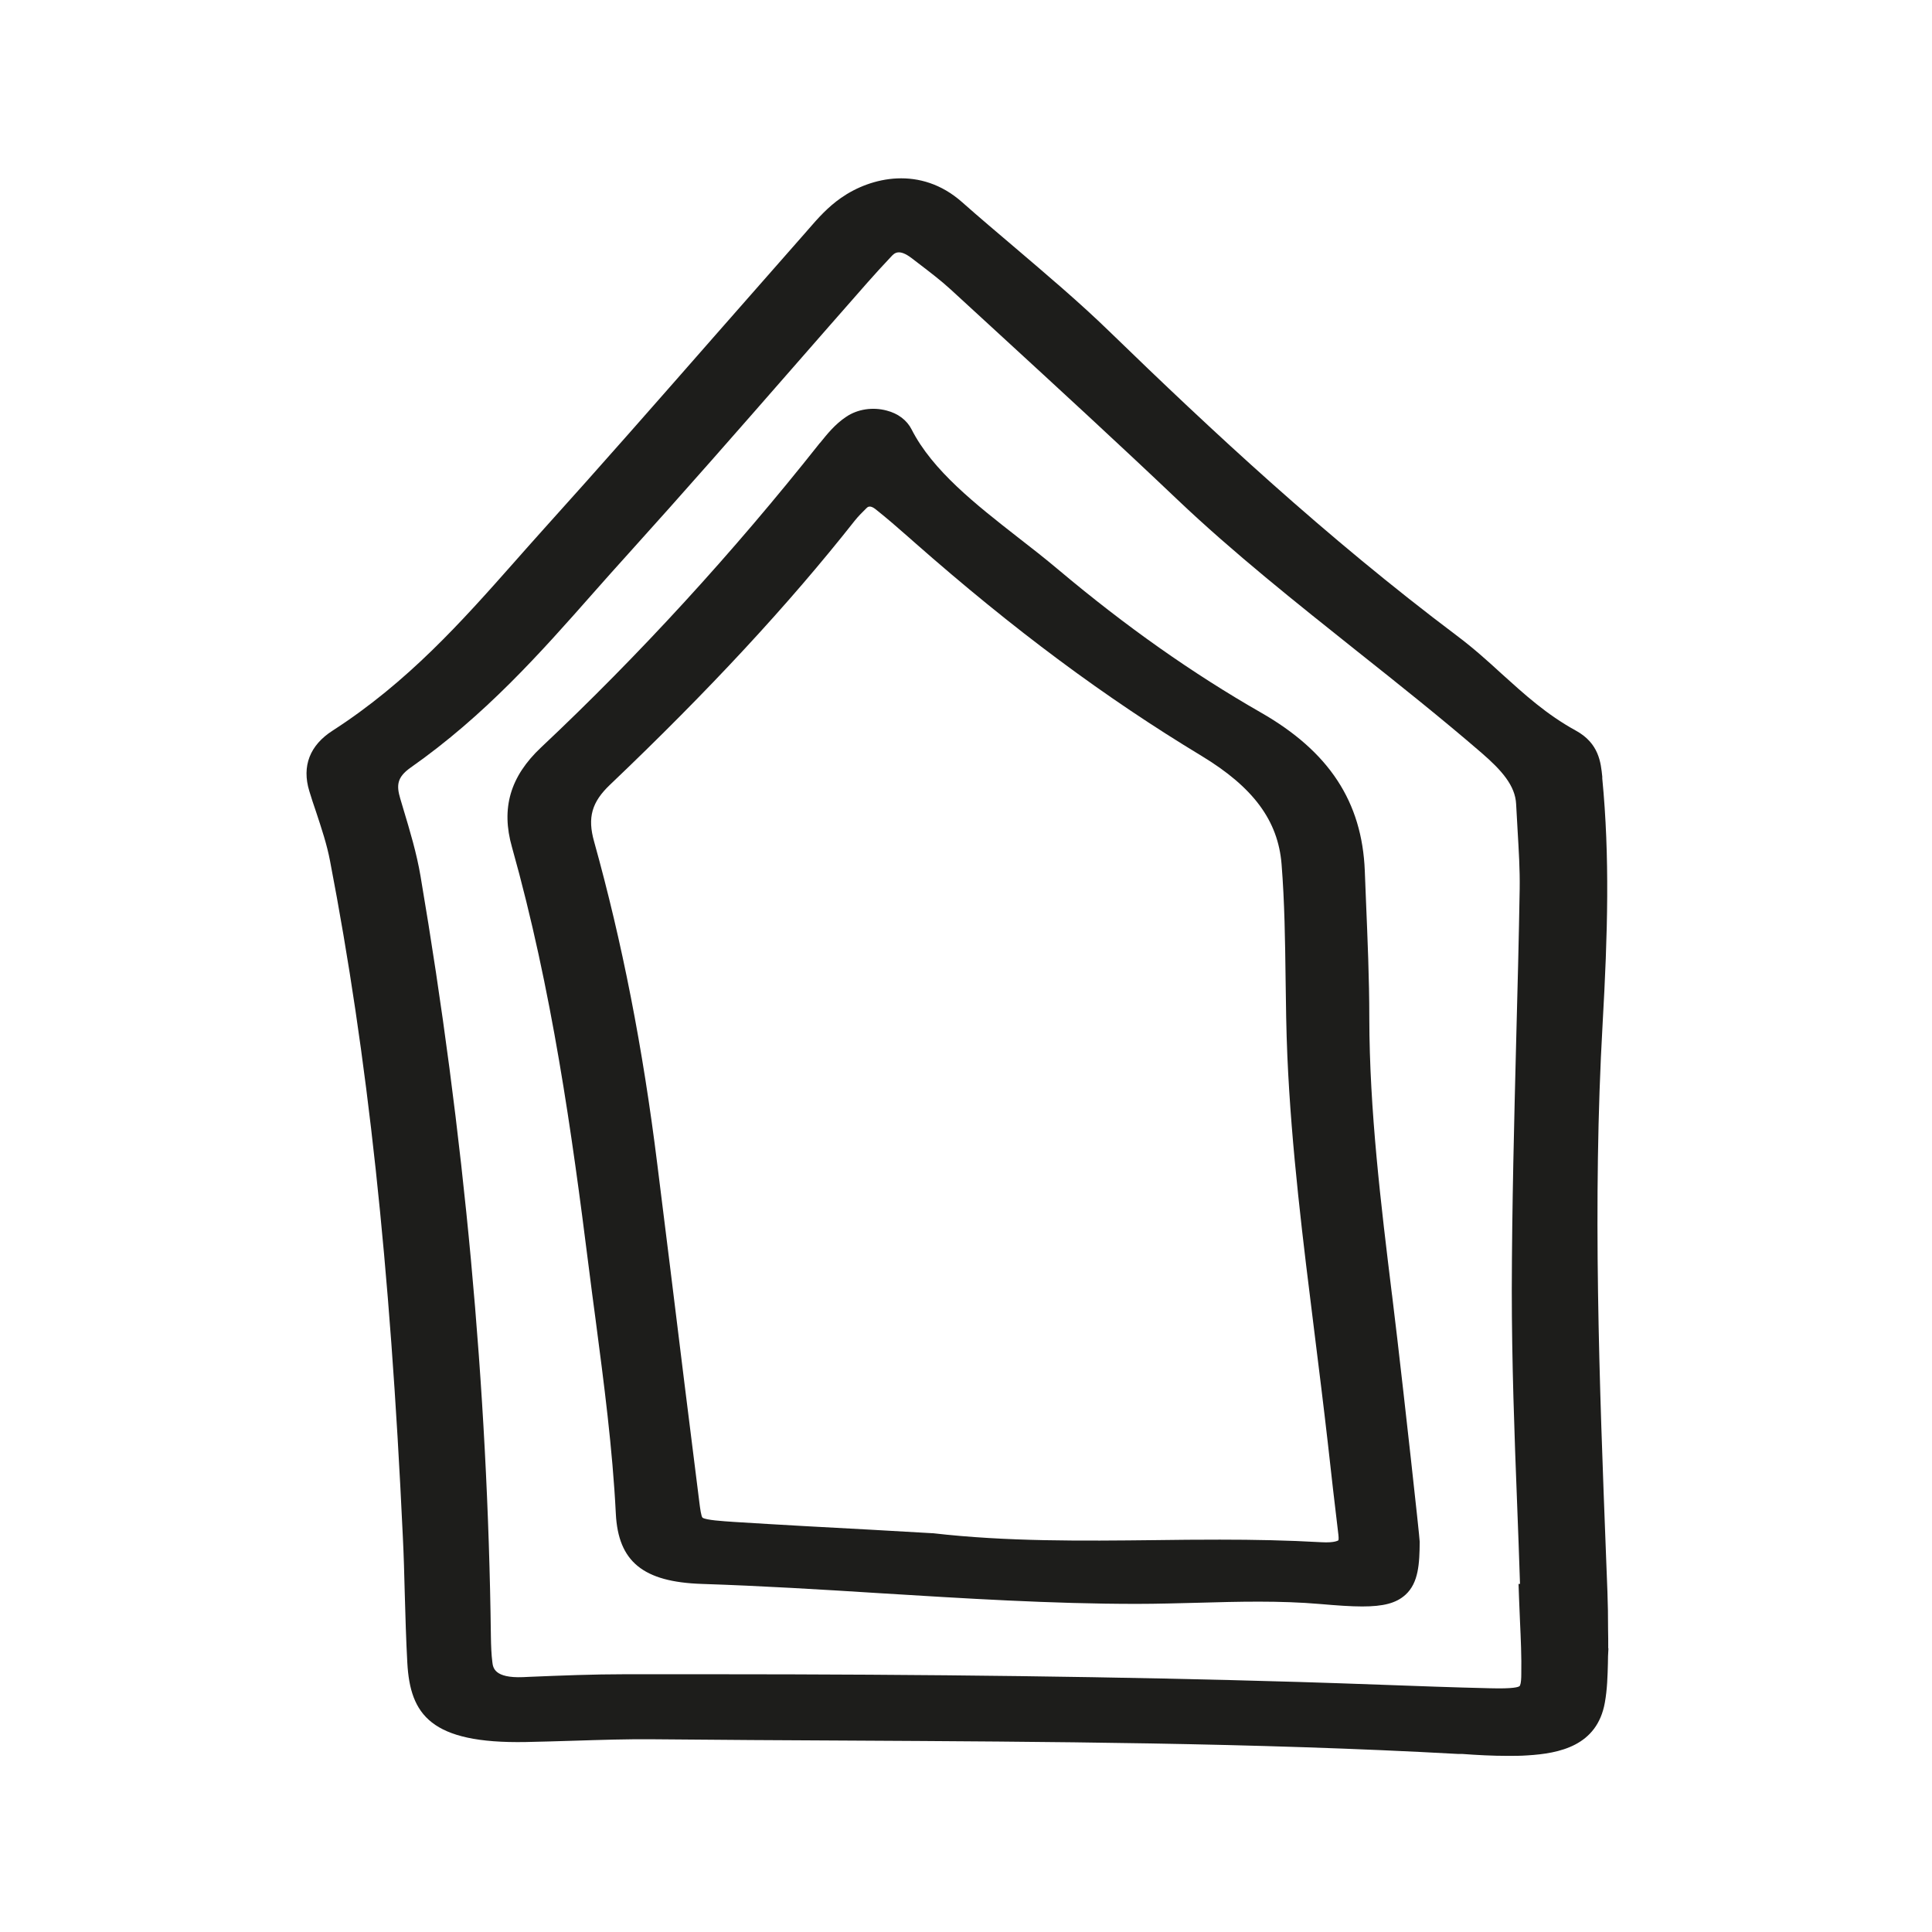
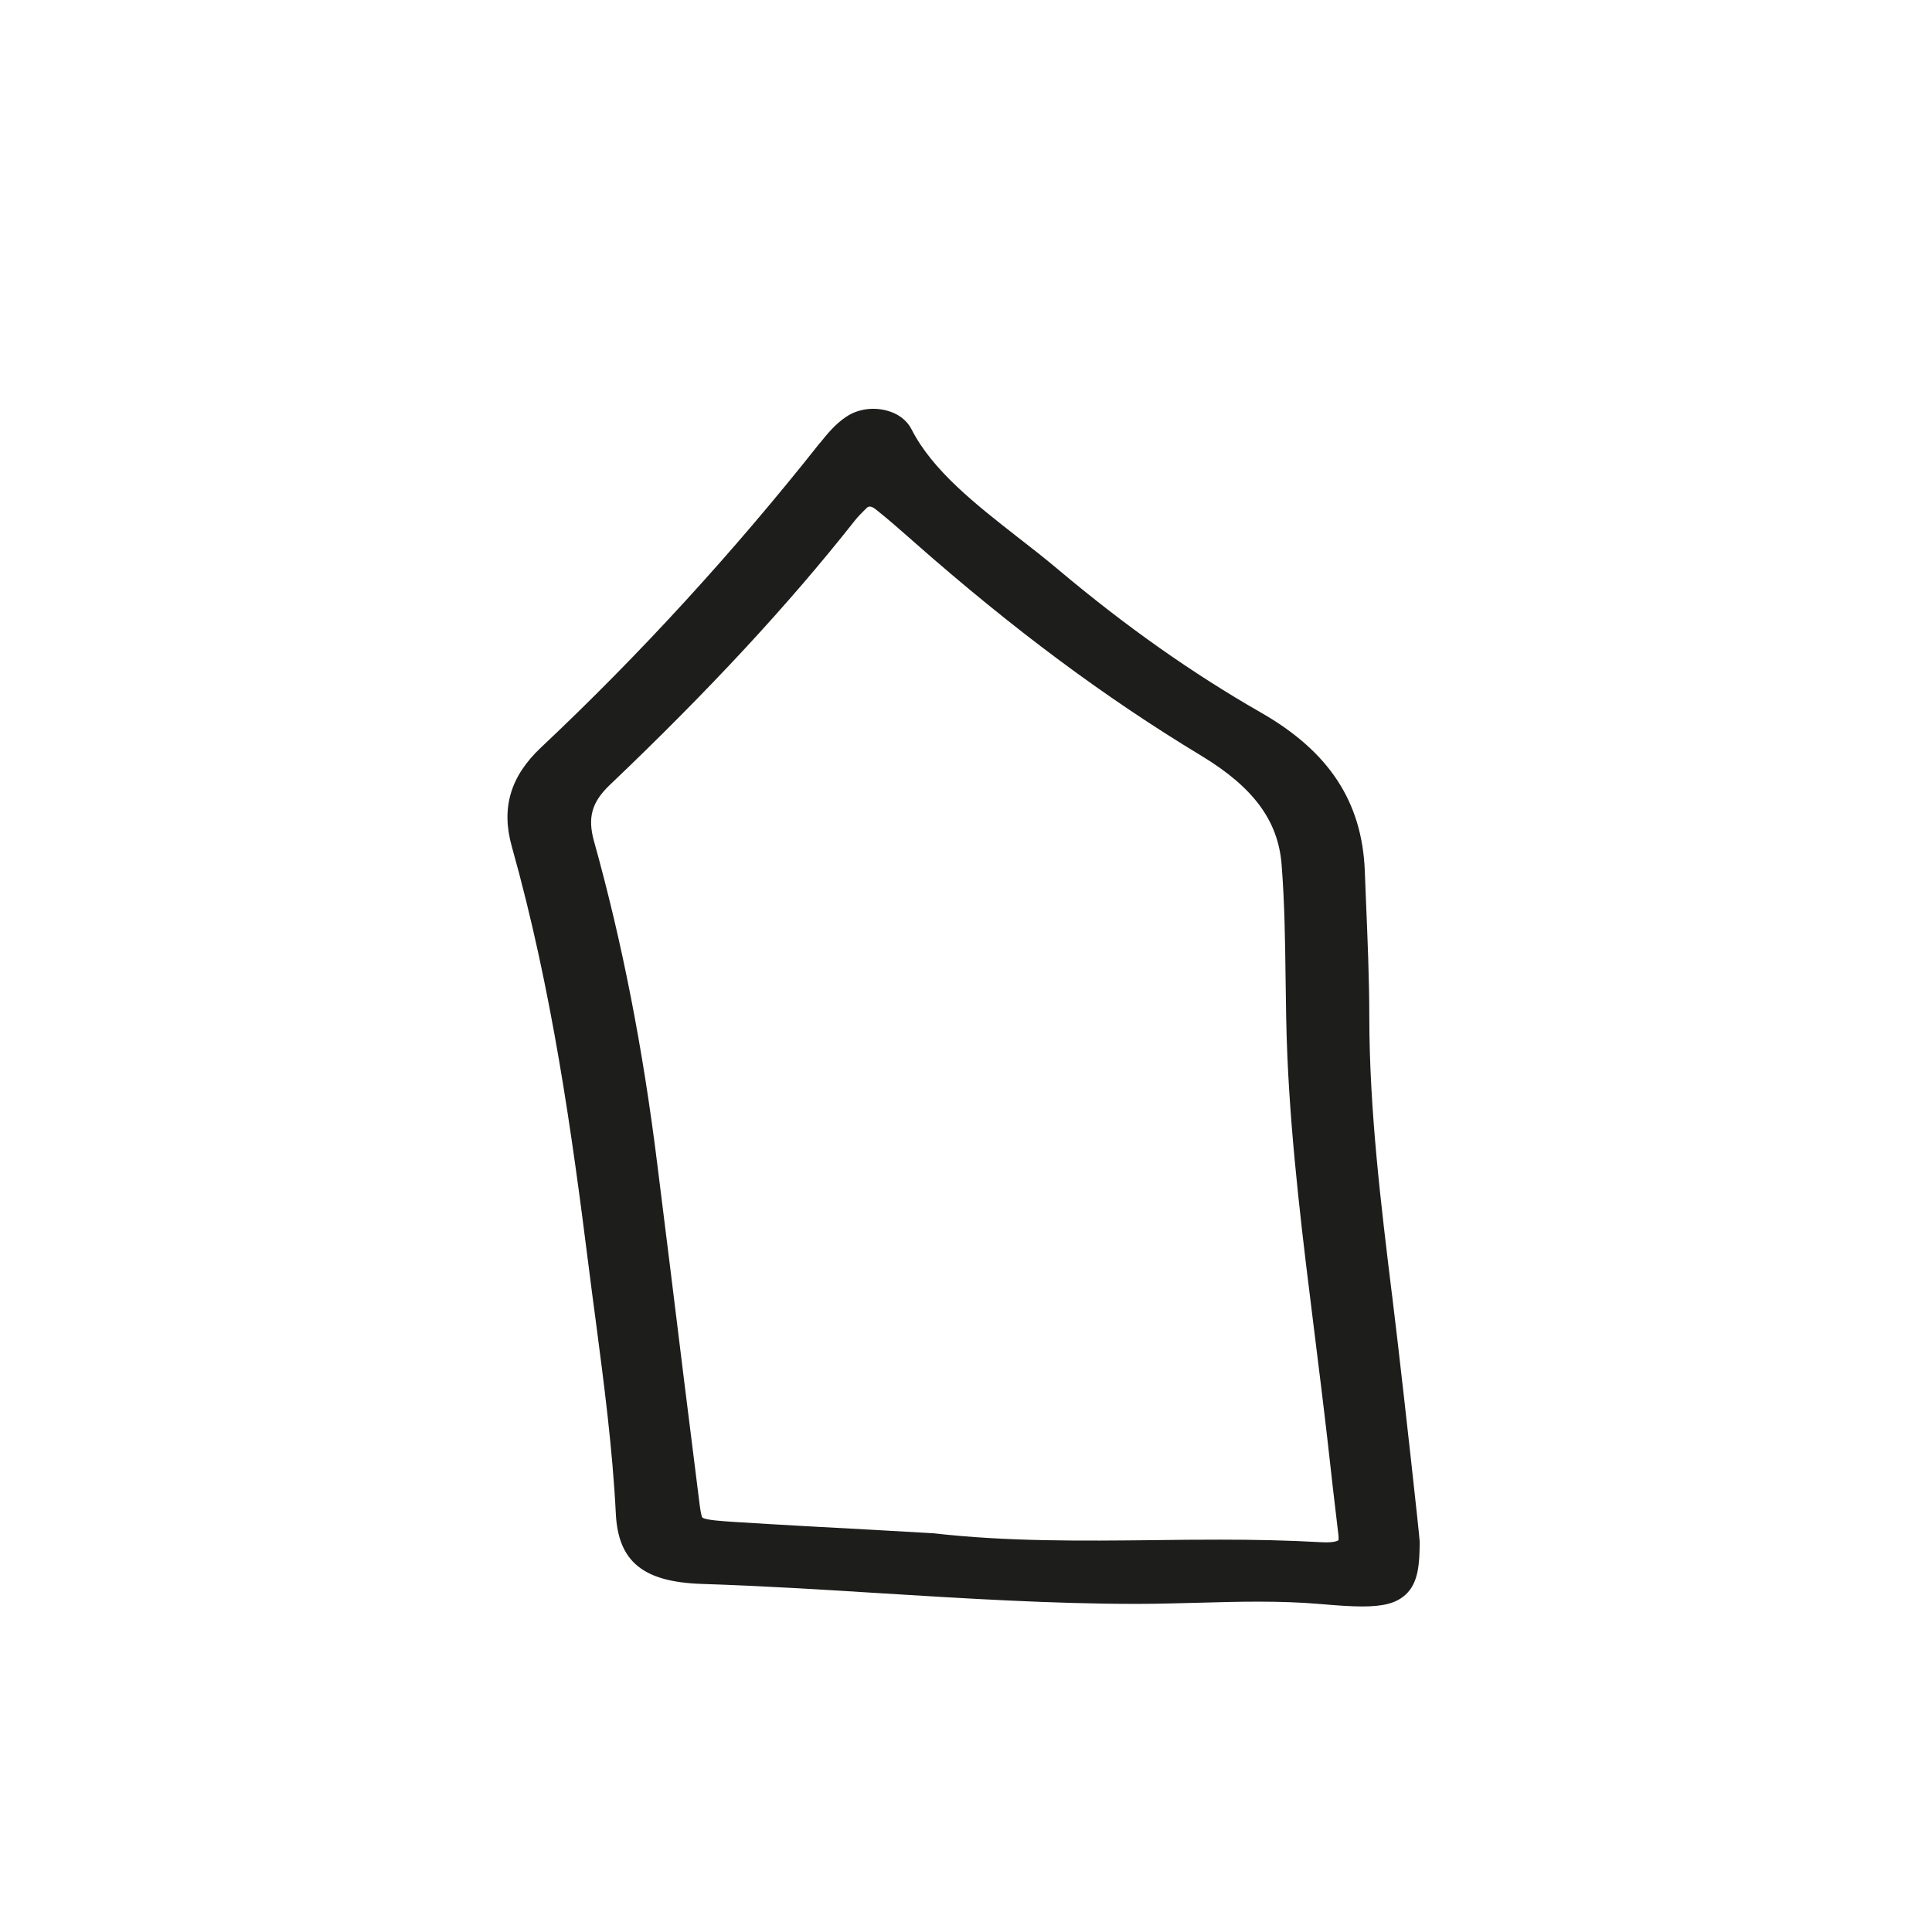
<svg xmlns="http://www.w3.org/2000/svg" id="Ebene_1" data-name="Ebene 1" viewBox="0 0 120 120">
  <defs>
    <style>
      .cls-1 {
        fill: #1d1d1b;
      }
    </style>
  </defs>
-   <path class="cls-1" d="M99.89,102.38c0-.41,0-.8-.01-1.18,0-.81-.01-1.57-.04-2.34l-.08-2.07c-.42-10.89-.85-22.15-.22-33.18.32-5.65.45-10.4-.02-15.26v-.11c-.09-.87-.2-2.07-1.64-2.86-1.82-1-3.17-2.23-4.61-3.53-.86-.79-1.76-1.6-2.76-2.35-8.19-6.16-15.23-12.73-21.6-18.91-1.85-1.8-3.9-3.53-5.88-5.22-1.08-.92-2.21-1.87-3.28-2.82-2.57-2.27-5.65-1.56-7.51-.26-.83.58-1.44,1.27-2.02,1.94l-.2.23c-1.87,2.12-3.73,4.24-5.6,6.37-3.49,3.98-7.1,8.1-10.73,12.12-.59.66-1.18,1.32-1.76,1.98-3.24,3.66-6.6,7.44-11.27,10.45-1.42.91-1.92,2.21-1.45,3.75.13.43.27.86.42,1.29.35,1.06.68,2.05.87,3.06,2.33,12.1,3.73,25.04,4.52,41.95.06,1.18.09,2.37.12,3.53.04,1.42.08,2.88.16,4.33.18,3.2,1.44,5.02,7.37,4.91.99-.02,1.97-.05,2.96-.08,1.65-.05,3.36-.11,5.03-.09,3.97.04,8.01.06,11.92.08,12.44.07,25.3.13,37.97.83h.26c.93.07,1.89.12,2.84.12.41,0,.81,0,1.22-.03,1.99-.12,4.33-.59,4.81-3.28.15-.83.17-1.68.19-2.42,0-.31.01-.61.03-.9v-.03s0-.03,0-.03ZM94.23,93.38c.06,1.64.13,3.33.18,5h-.09s.03.87.03.87c.02.49.04.97.06,1.46.05,1.08.1,2.19.08,3.27,0,.62-.09.73-.1.74-.07.07-.39.18-1.85.14-2.26-.05-4.57-.14-6.8-.22-1.68-.06-3.36-.12-5.04-.17-11.14-.33-22.9-.48-36.64-.48-1.71,0-3.46,0-5.24,0-1.98,0-3.98.08-5.91.16l-.43.02c-1.78.07-1.86-.59-1.9-.94-.06-.47-.08-.98-.09-1.6-.19-15.37-1.66-31.25-4.37-47.21-.24-1.42-.66-2.82-1.07-4.18l-.19-.64c-.24-.81-.21-1.32.64-1.92,4.63-3.25,8.05-7.11,11.35-10.85.72-.81,1.44-1.63,2.17-2.43,3.47-3.84,6.91-7.77,10.24-11.58,1.53-1.75,3.07-3.51,4.61-5.26.46-.52.94-1.05,1.48-1.62.2-.22.48-.51,1.27.09l.43.33c.68.52,1.39,1.06,2,1.62.98.9,1.96,1.8,2.95,2.71,3.68,3.38,7.48,6.87,11.13,10.34,3.47,3.3,7.4,6.42,11.19,9.44,2.57,2.04,5.22,4.15,7.7,6.29,1.25,1.08,2.1,2.04,2.15,3.19.03.54.06,1.08.09,1.61.07,1.21.15,2.45.13,3.66-.05,3.05-.13,6.15-.21,9.15-.13,5.17-.27,10.52-.28,15.78,0,4.41.16,8.89.33,13.23Z" />
  <path class="cls-1" d="M86.46,80.43c-.69-5.64-1.4-11.47-1.41-17.19,0-2.46-.11-4.96-.21-7.38-.02-.59-.05-1.18-.07-1.77-.17-4.29-2.22-7.41-6.45-9.83-4.26-2.44-8.38-5.34-12.6-8.89-.81-.68-1.66-1.35-2.49-1.99-2.61-2.04-5.31-4.15-6.61-6.71-.29-.57-.84-.99-1.55-1.17-.86-.23-1.8-.09-2.5.38-.71.47-1.19,1.08-1.62,1.61l-.04.04c-5.39,6.81-11.22,13.17-17.31,18.9-1.91,1.8-2.49,3.77-1.8,6.19,2.49,8.87,3.72,17.76,4.77,26.1.13,1.07.28,2.15.42,3.22.52,3.96,1.06,8.06,1.26,12.08.15,2.98,1.7,4.24,5.34,4.36,3.7.12,7.47.35,11.11.58,5.2.32,10.58.66,15.9.66,1.29,0,2.57-.04,3.82-.07,2.49-.07,5.06-.14,7.6.08,1.04.09,1.89.15,2.59.15,1.31,0,2.11-.2,2.69-.73.81-.74.87-1.93.88-3.29,0-.28-1-9.28-1.39-12.59-.11-.92-.22-1.84-.33-2.76ZM83.13,95.67s-.2.17-1.06.12c-2.1-.12-4.2-.16-6.3-.16-1.35,0-2.7.01-4.03.03-4.53.05-9.21.1-13.8-.43h-.05c-1.22-.07-2.44-.14-3.67-.21-2.83-.15-5.75-.31-8.62-.49-.73-.05-1.72-.11-1.96-.26-.09-.06-.16-.64-.19-.86-.62-4.91-1.23-9.82-1.83-14.72l-.79-6.34c-.9-7.27-2.19-13.84-3.93-20.08-.42-1.49-.15-2.45,1-3.54,6.12-5.83,11.09-11.19,15.19-16.39.22-.28.5-.55.73-.78.07-.07.21-.2.54.05.72.57,1.42,1.18,2.09,1.77l.35.31c6.17,5.43,11.84,9.64,17.83,13.26,3.22,1.95,4.75,4.02,4.97,6.72.19,2.37.22,4.78.25,7.11.02,1.58.04,3.21.11,4.82.25,5.73.98,11.54,1.68,17.15.28,2.25.57,4.57.83,6.85.21,1.91.43,3.82.66,5.73.03.27,0,.34,0,.35Z" />
</svg>